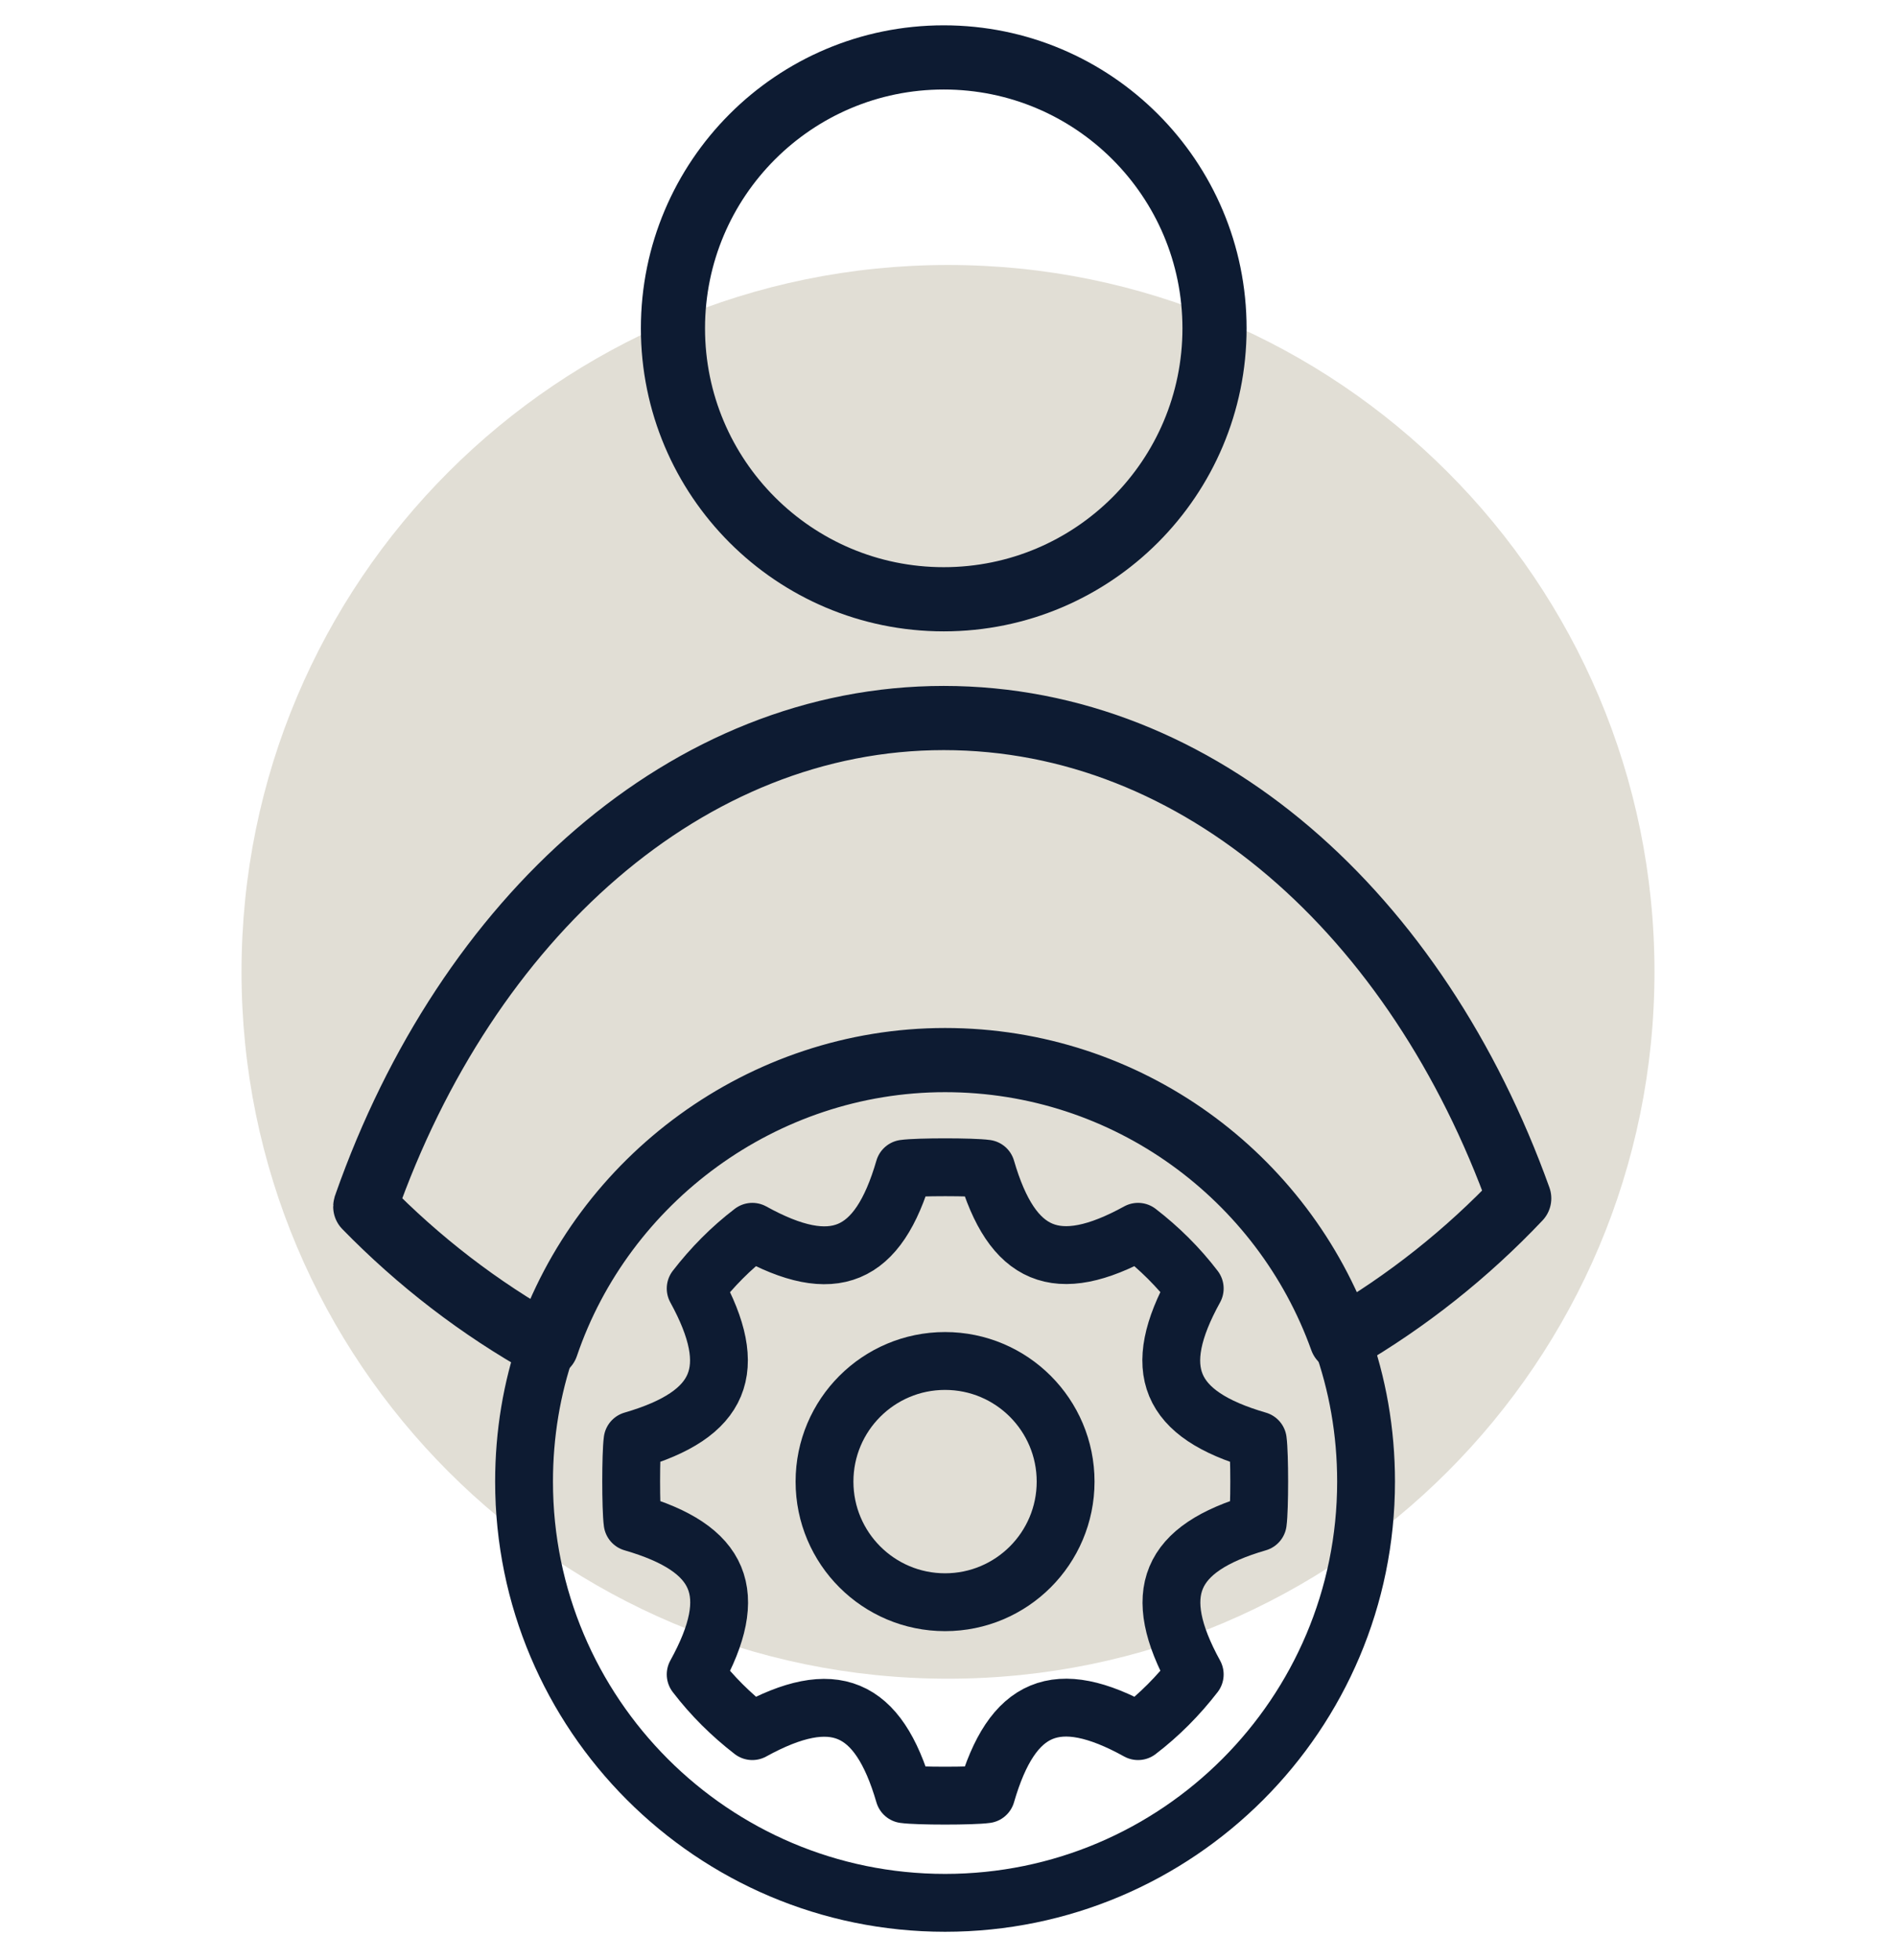
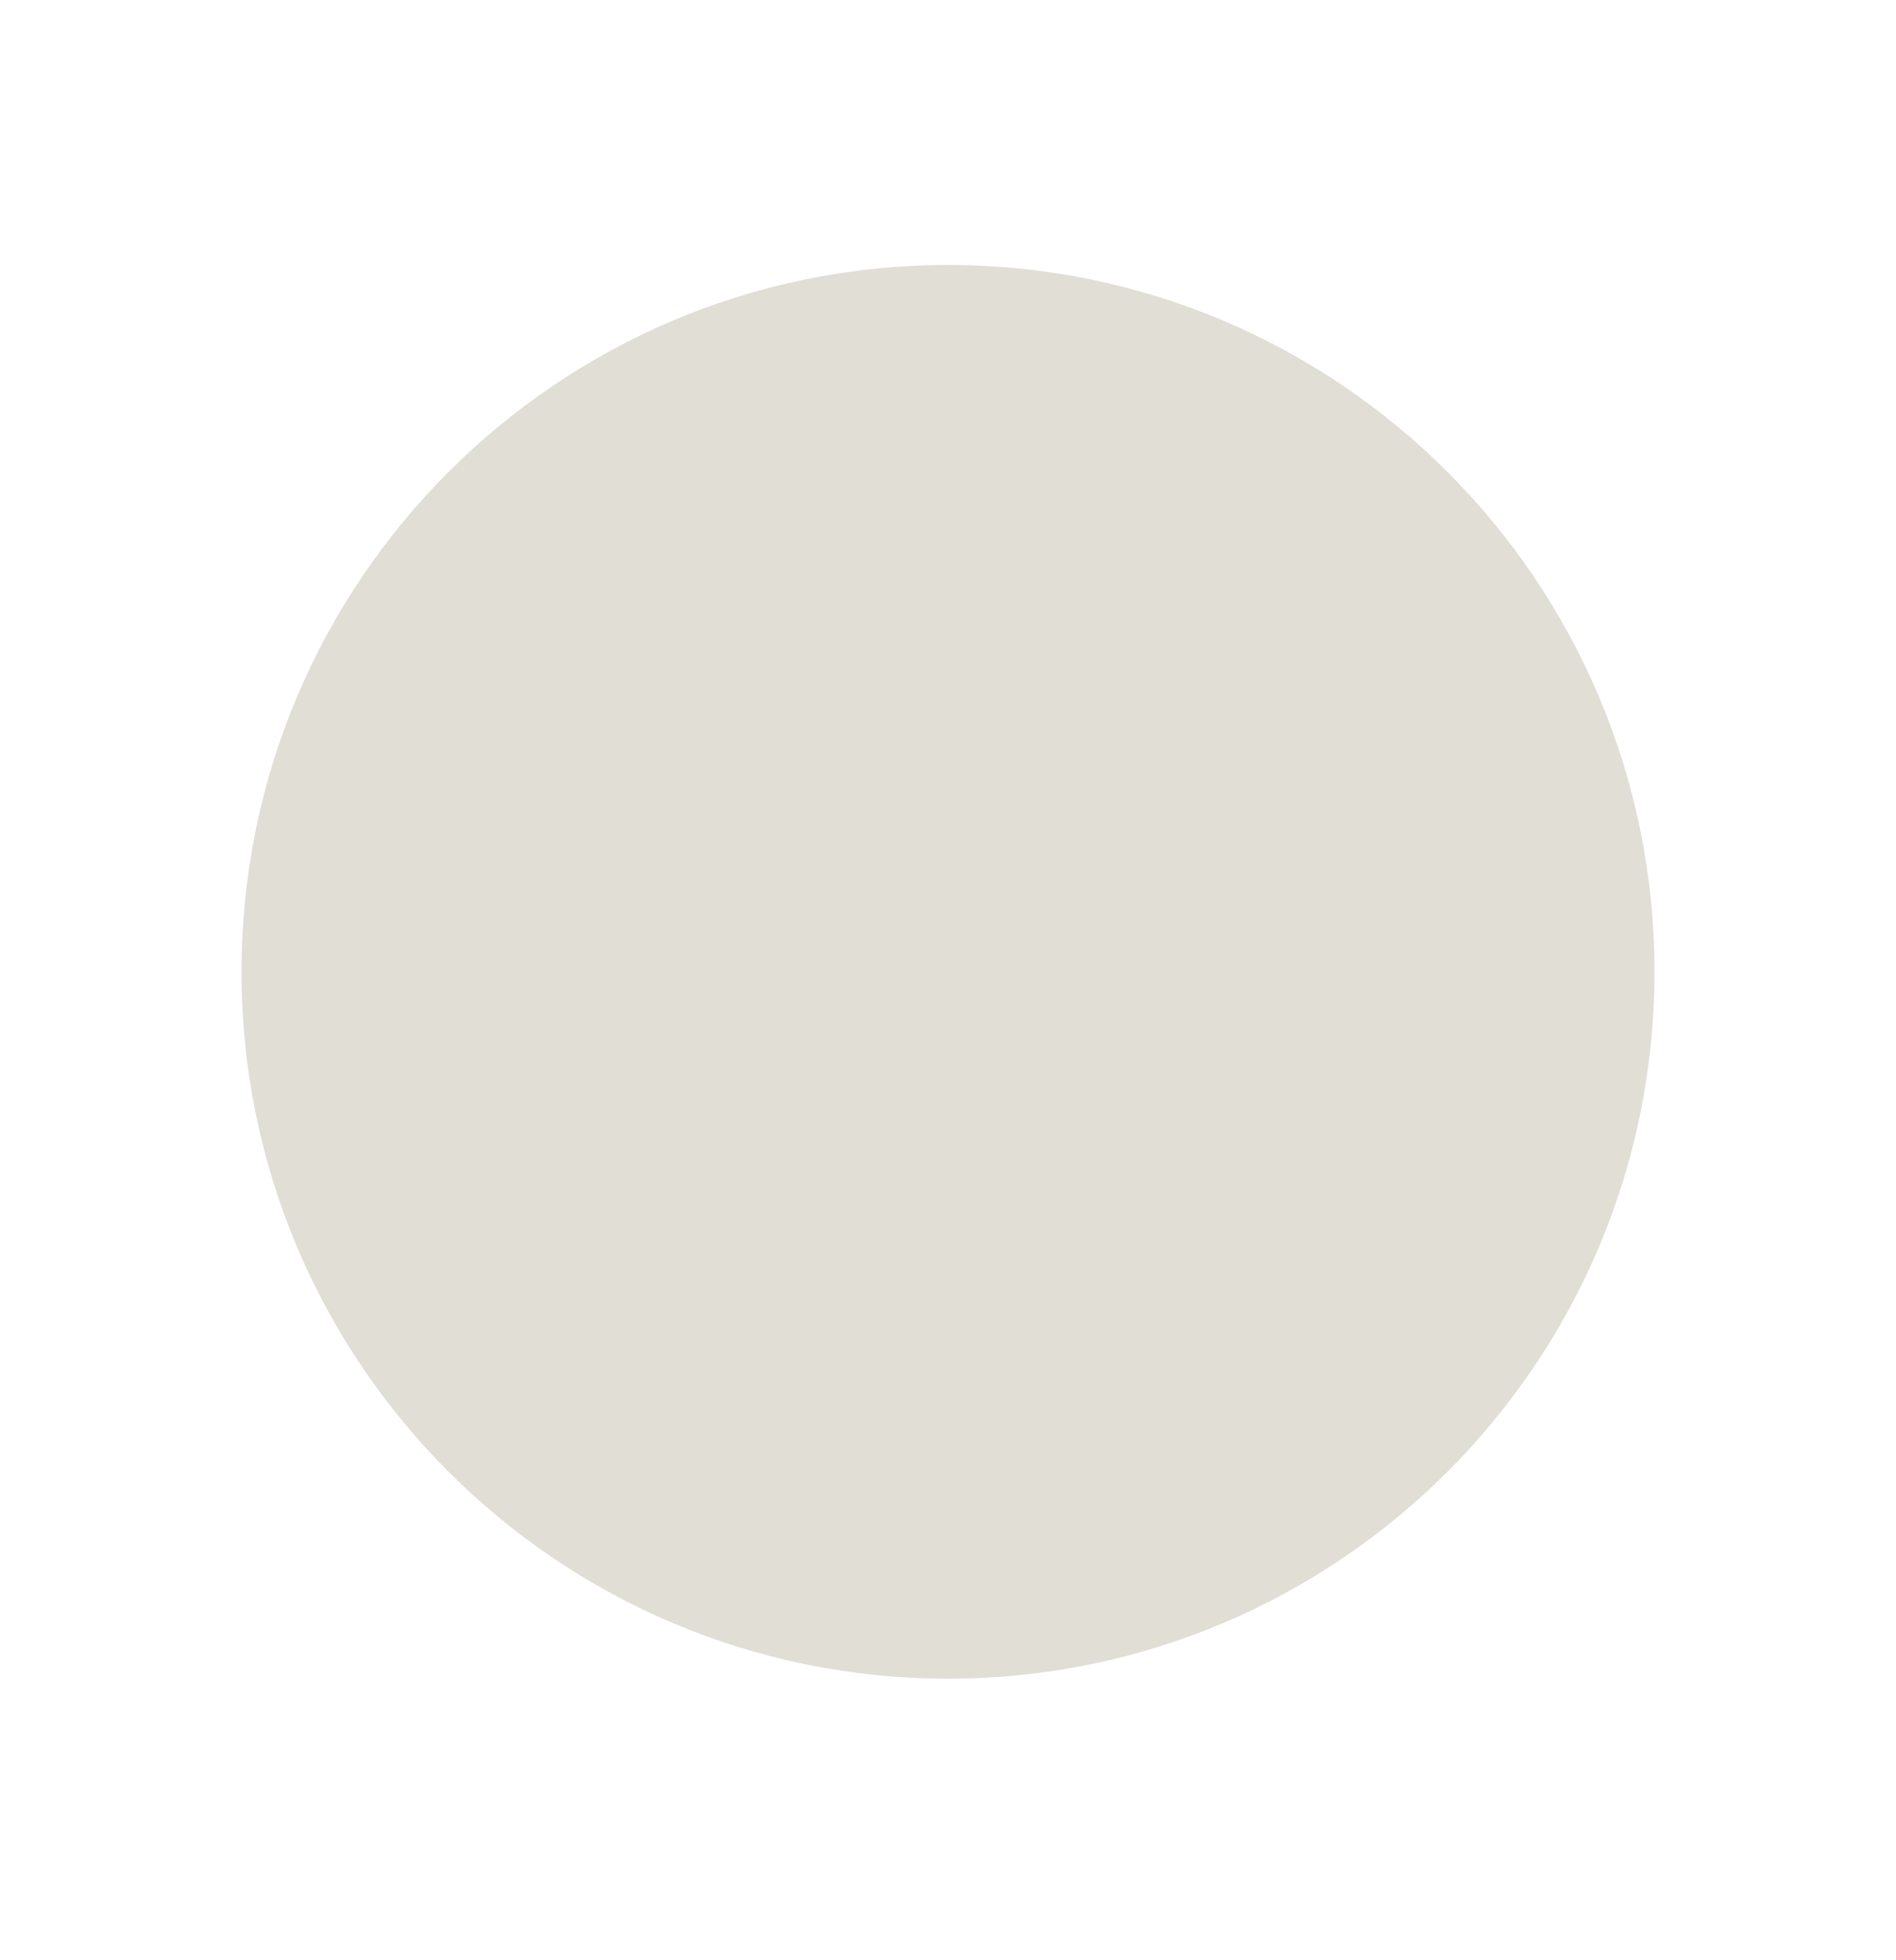
<svg xmlns="http://www.w3.org/2000/svg" width="60" height="62" viewBox="0 0 60 62" fill="none">
  <path d="M30 53.095C42.348 53.095 52.357 43.085 52.357 30.738C52.357 18.39 42.348 8.381 30 8.381C17.652 8.381 7.643 18.39 7.643 30.738C7.643 43.085 17.652 53.095 30 53.095Z" fill="#E1DED5" />
-   <path d="M29.865 18.954C34.597 18.954 38.434 15.118 38.434 10.385C38.434 5.653 34.597 1.816 29.865 1.816C25.132 1.816 21.296 5.653 21.296 10.385C21.296 15.118 25.132 18.954 29.865 18.954Z" stroke="#0D1B32" stroke-width="2.03" stroke-linecap="round" />
-   <path d="M48.077 37.903C46.428 39.645 44.533 41.151 42.452 42.361C40.608 37.217 35.684 33.529 29.907 33.529C24.13 33.529 19.079 37.31 17.295 42.563C15.171 41.379 13.243 39.891 11.559 38.165C11.559 38.148 11.568 38.123 11.576 38.106C14.774 29.021 21.761 22.71 29.865 22.71C37.968 22.71 44.854 28.927 48.077 37.903Z" stroke="#0D1B32" stroke-width="2.03" stroke-linecap="round" stroke-linejoin="round" />
-   <path d="M37.808 40.753C37.292 40.077 36.683 39.476 36.014 38.96C33.443 40.373 32.03 39.781 31.21 36.964C30.787 36.904 29.036 36.904 28.613 36.964C27.792 39.789 26.38 40.381 23.808 38.96C23.131 39.476 22.531 40.085 22.015 40.753C23.427 43.325 22.835 44.737 20.018 45.558C19.959 45.981 19.959 47.724 20.018 48.155C22.844 48.975 23.436 50.388 22.015 52.96C22.531 53.636 23.14 54.237 23.808 54.753C26.38 53.34 27.792 53.932 28.613 56.749C29.036 56.809 30.778 56.809 31.21 56.749C32.03 53.924 33.443 53.332 36.014 54.753C36.691 54.237 37.292 53.628 37.808 52.96C36.395 50.388 36.987 48.975 39.804 48.155C39.863 47.732 39.863 45.989 39.804 45.558C36.979 44.737 36.387 43.325 37.808 40.753Z" stroke="#0D1B32" stroke-width="1.83" stroke-linecap="round" stroke-linejoin="round" />
-   <path d="M29.907 50.676C32.014 50.676 33.722 48.968 33.722 46.861C33.722 44.754 32.014 43.046 29.907 43.046C27.8 43.046 26.092 44.754 26.092 46.861C26.092 48.968 27.8 50.676 29.907 50.676Z" stroke="#0D1B32" stroke-width="1.83" stroke-linecap="round" stroke-linejoin="round" />
-   <path d="M43.23 46.861C43.23 54.212 37.266 60.184 29.907 60.184C22.548 60.184 16.584 54.212 16.584 46.861C16.584 45.355 16.829 43.908 17.294 42.563C19.079 37.31 24.053 33.529 29.907 33.529C35.761 33.529 40.608 37.217 42.452 42.361C42.959 43.765 43.23 45.279 43.23 46.861Z" stroke="#0D1B32" stroke-width="1.83" stroke-linecap="round" stroke-linejoin="round" />
</svg>